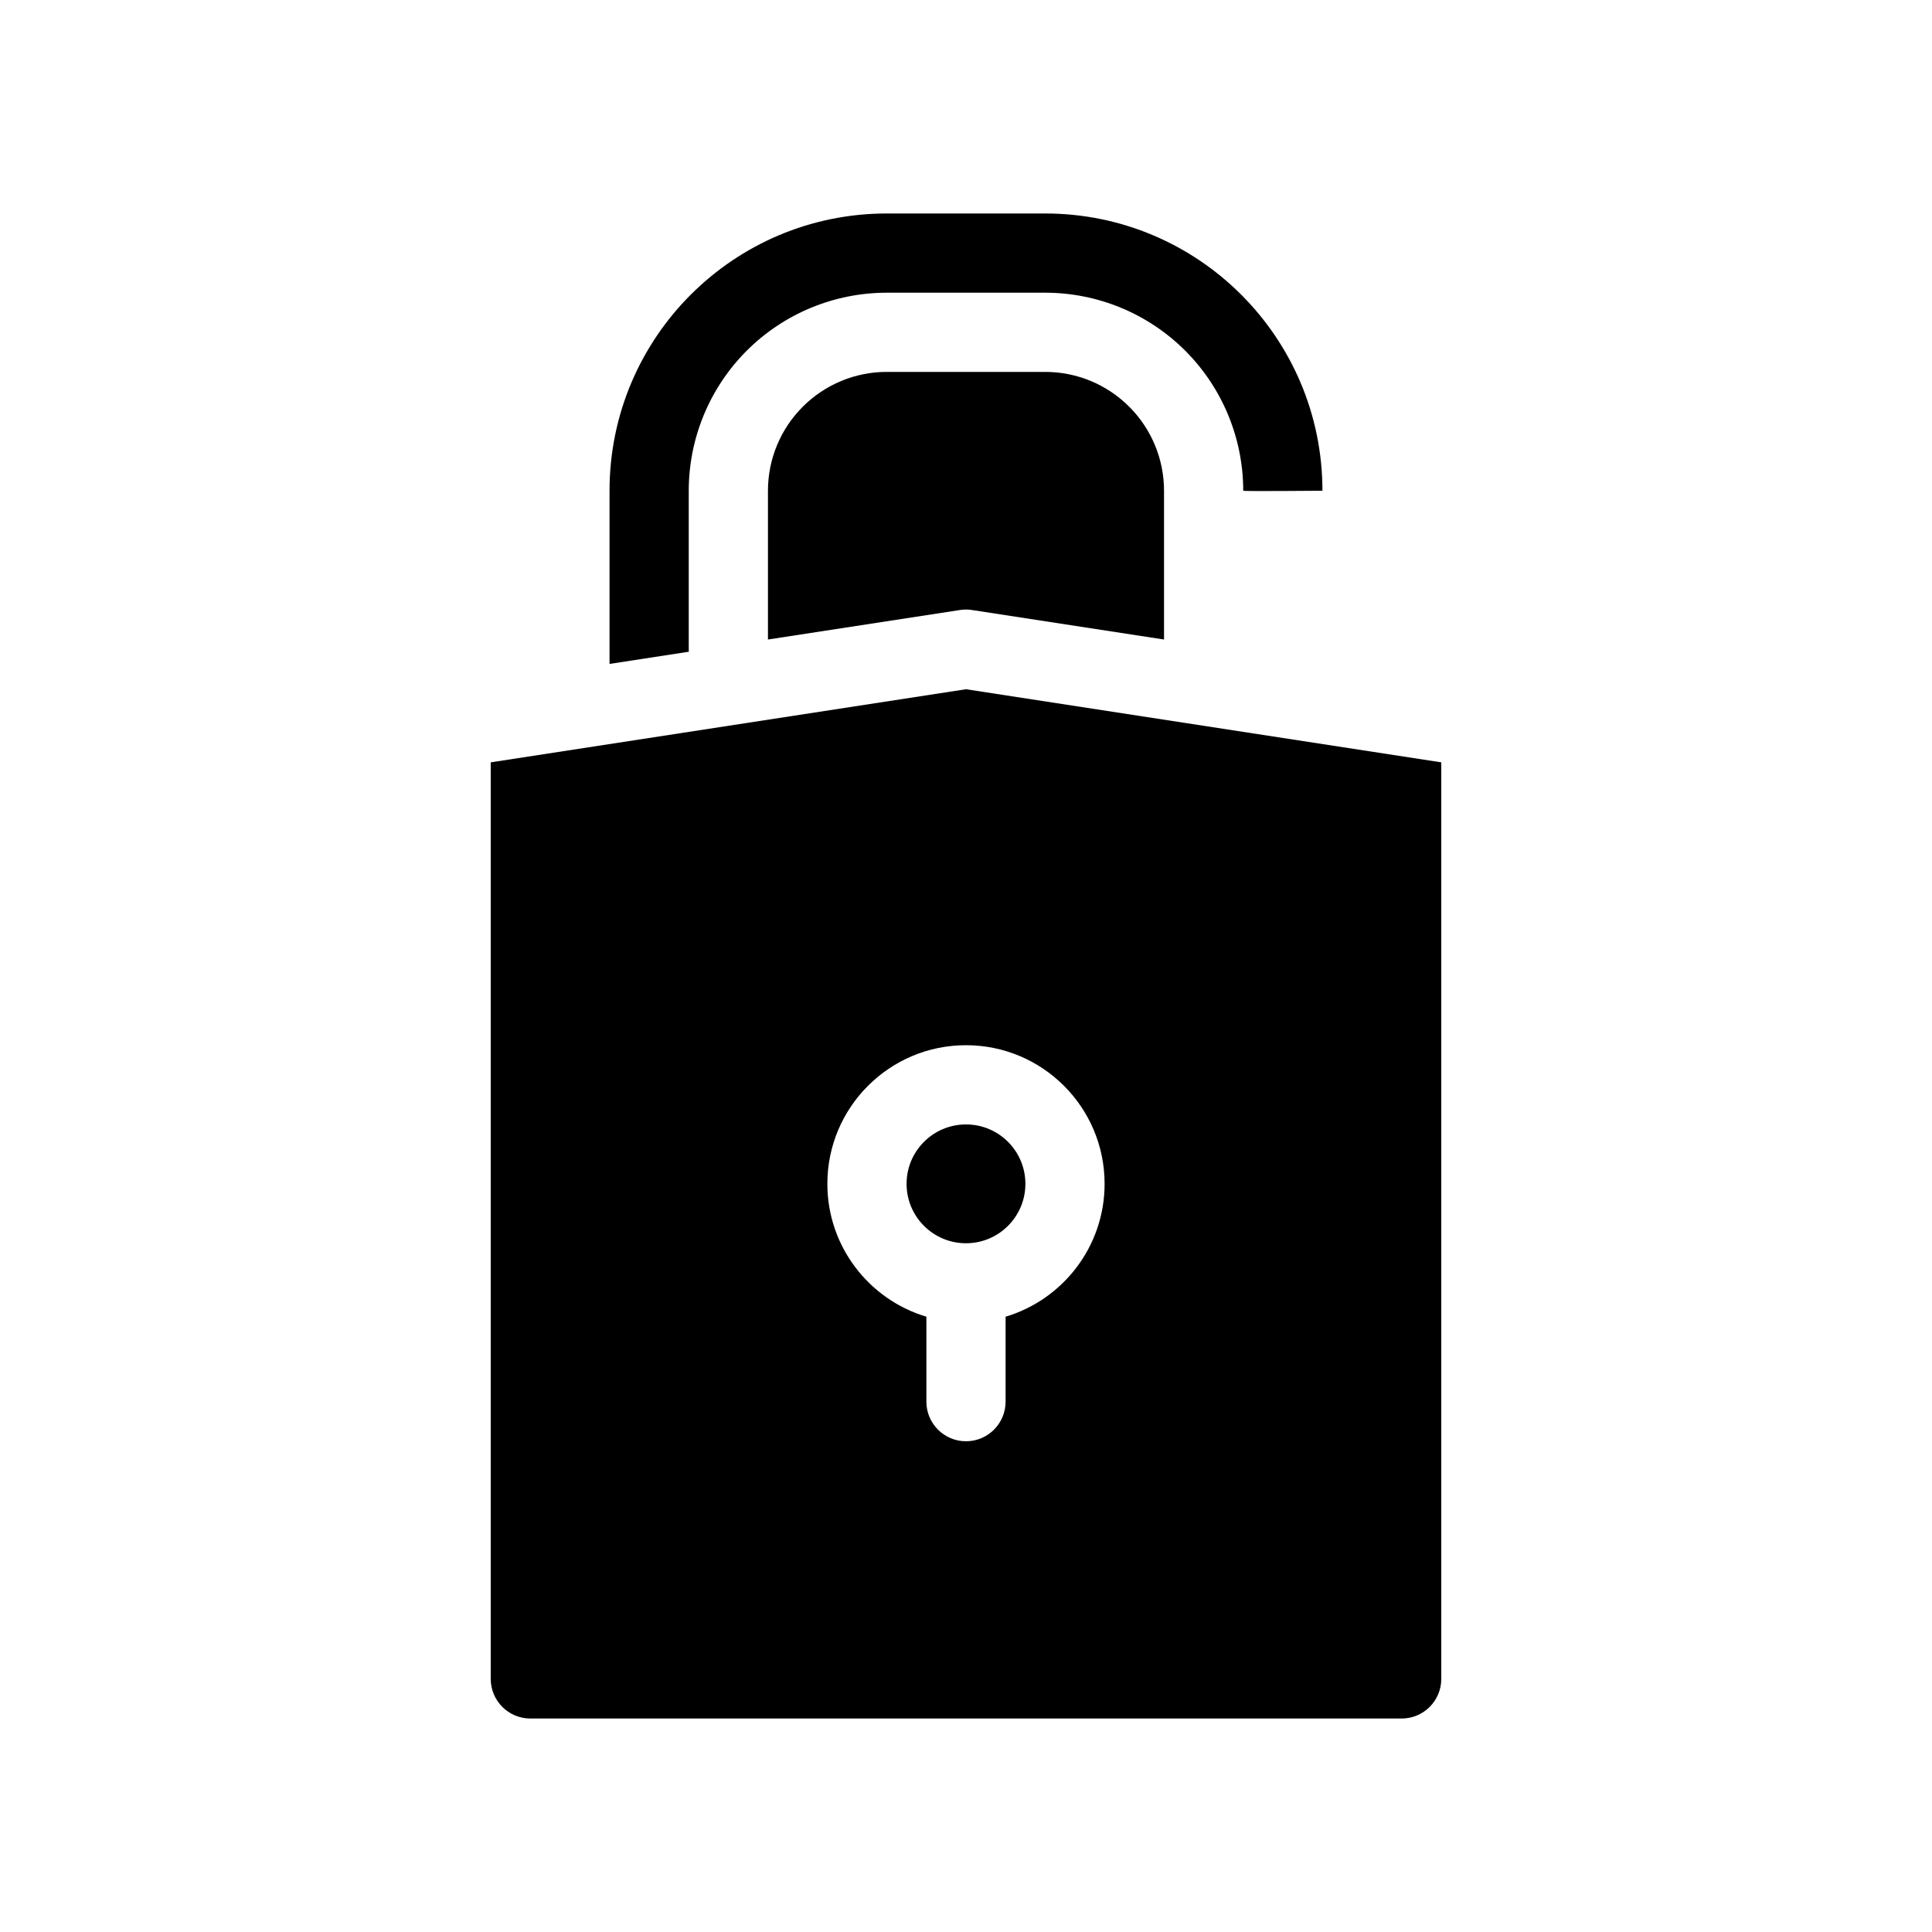
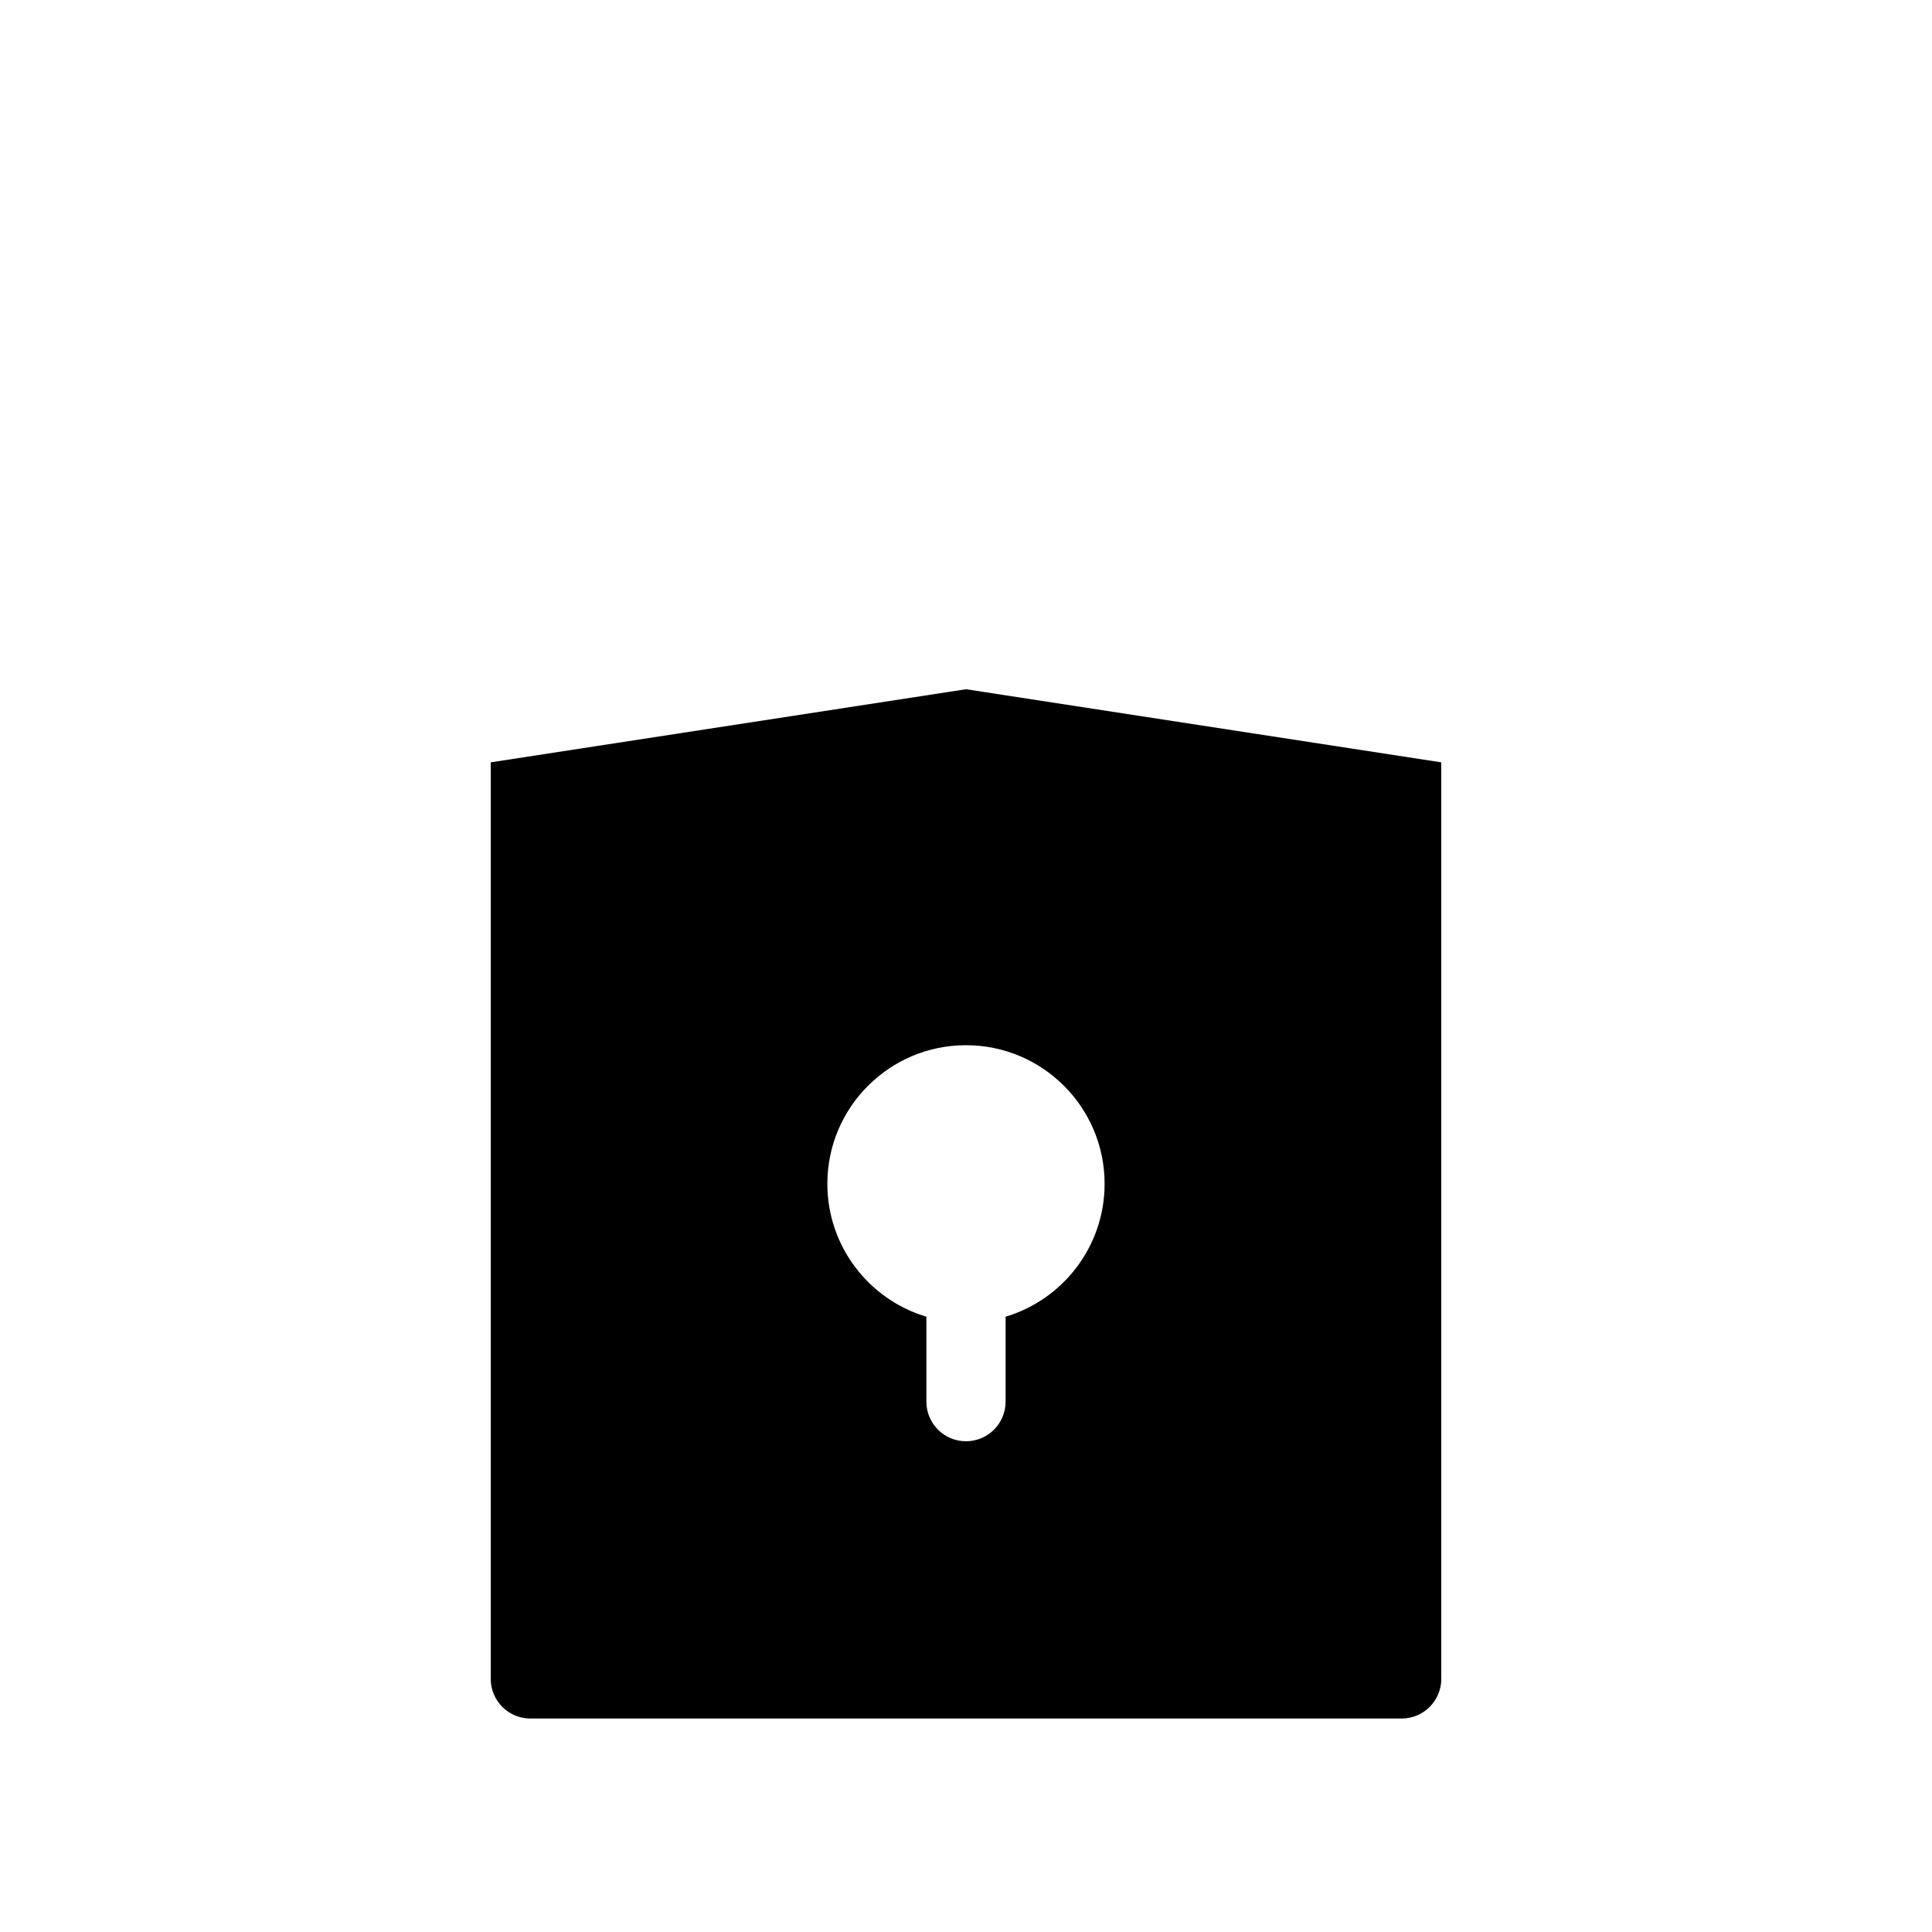
<svg xmlns="http://www.w3.org/2000/svg" fill="#000000" width="800px" height="800px" version="1.1" viewBox="144 144 512 512">
  <g fill-rule="evenodd">
-     <path d="m473.47 274.05c0 0.188 20.988 0 20.988 0 0-40.578-32.895-73.473-73.469-73.473h-41.984c-40.578 0-73.473 32.895-73.473 73.473v45.898l21.012-3.234c-0.012-0.23-0.02-0.449-0.02-0.68v-41.984c0-13.918 5.531-27.27 15.363-37.113 9.848-9.836 23.199-15.367 37.117-15.367h41.984c13.918 0 27.266 5.531 37.113 15.367 9.832 9.844 15.367 23.195 15.367 37.113z" />
-     <path d="m452.48 313.48v-39.434c0-8.355-3.32-16.363-9.227-22.262-5.898-5.91-13.91-9.227-22.262-9.227h-41.984c-8.355 0-16.363 3.316-22.262 9.227-5.91 5.898-9.227 13.906-9.227 22.262v39.434l50.883-7.82c1.062-0.168 2.133-0.168 3.191 0z" />
    <path d="m525.95 346.03-125.95-19.375-125.95 19.375v242.9c0 5.797 4.703 10.496 10.496 10.496h230.91c5.797 0 10.496-4.699 10.496-10.496zm-136.45 146.91c-15.168-4.523-26.242-18.59-26.242-35.215 0-20.277 16.457-36.734 36.738-36.734 20.277 0 36.734 16.457 36.734 36.734 0 16.625-11.074 30.691-26.238 35.215v22.512c0 5.797-4.703 10.496-10.496 10.496-5.797 0-10.496-4.699-10.496-10.496z" />
-     <path d="m415.74 457.73c0 8.695-7.047 15.746-15.742 15.746s-15.746-7.051-15.746-15.746c0-8.695 7.051-15.742 15.746-15.742s15.742 7.047 15.742 15.742" />
  </g>
</svg>